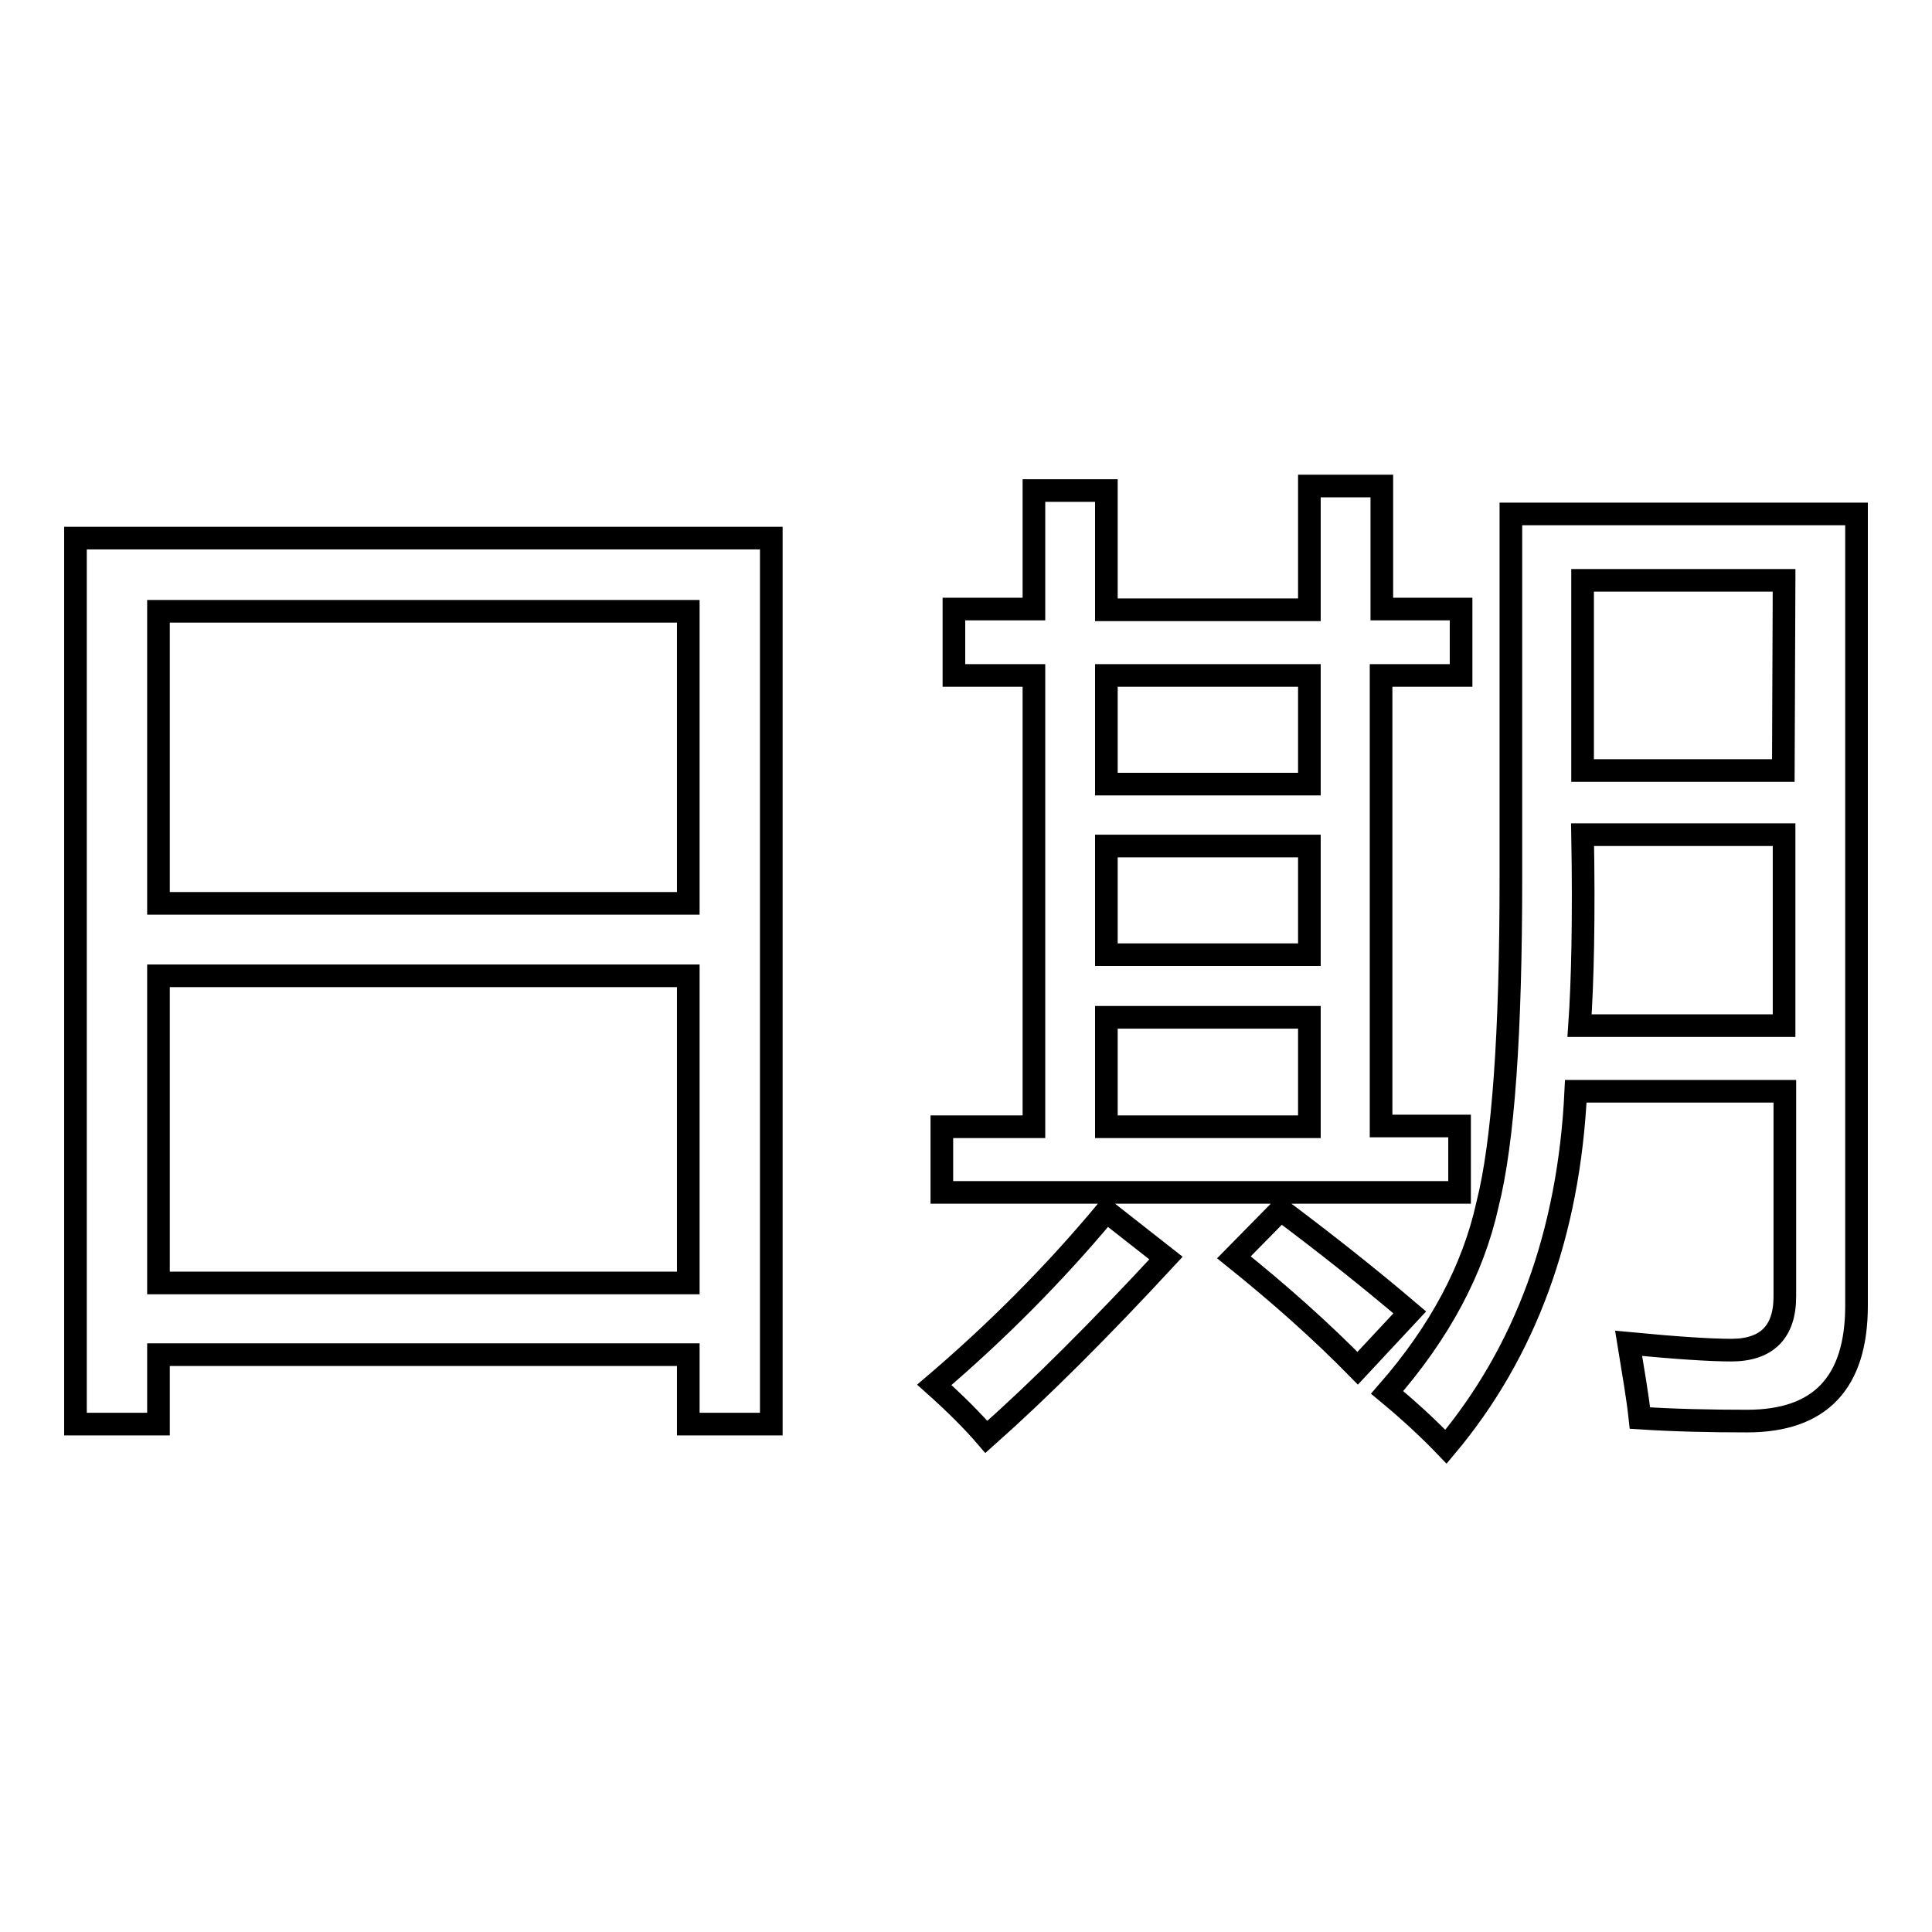
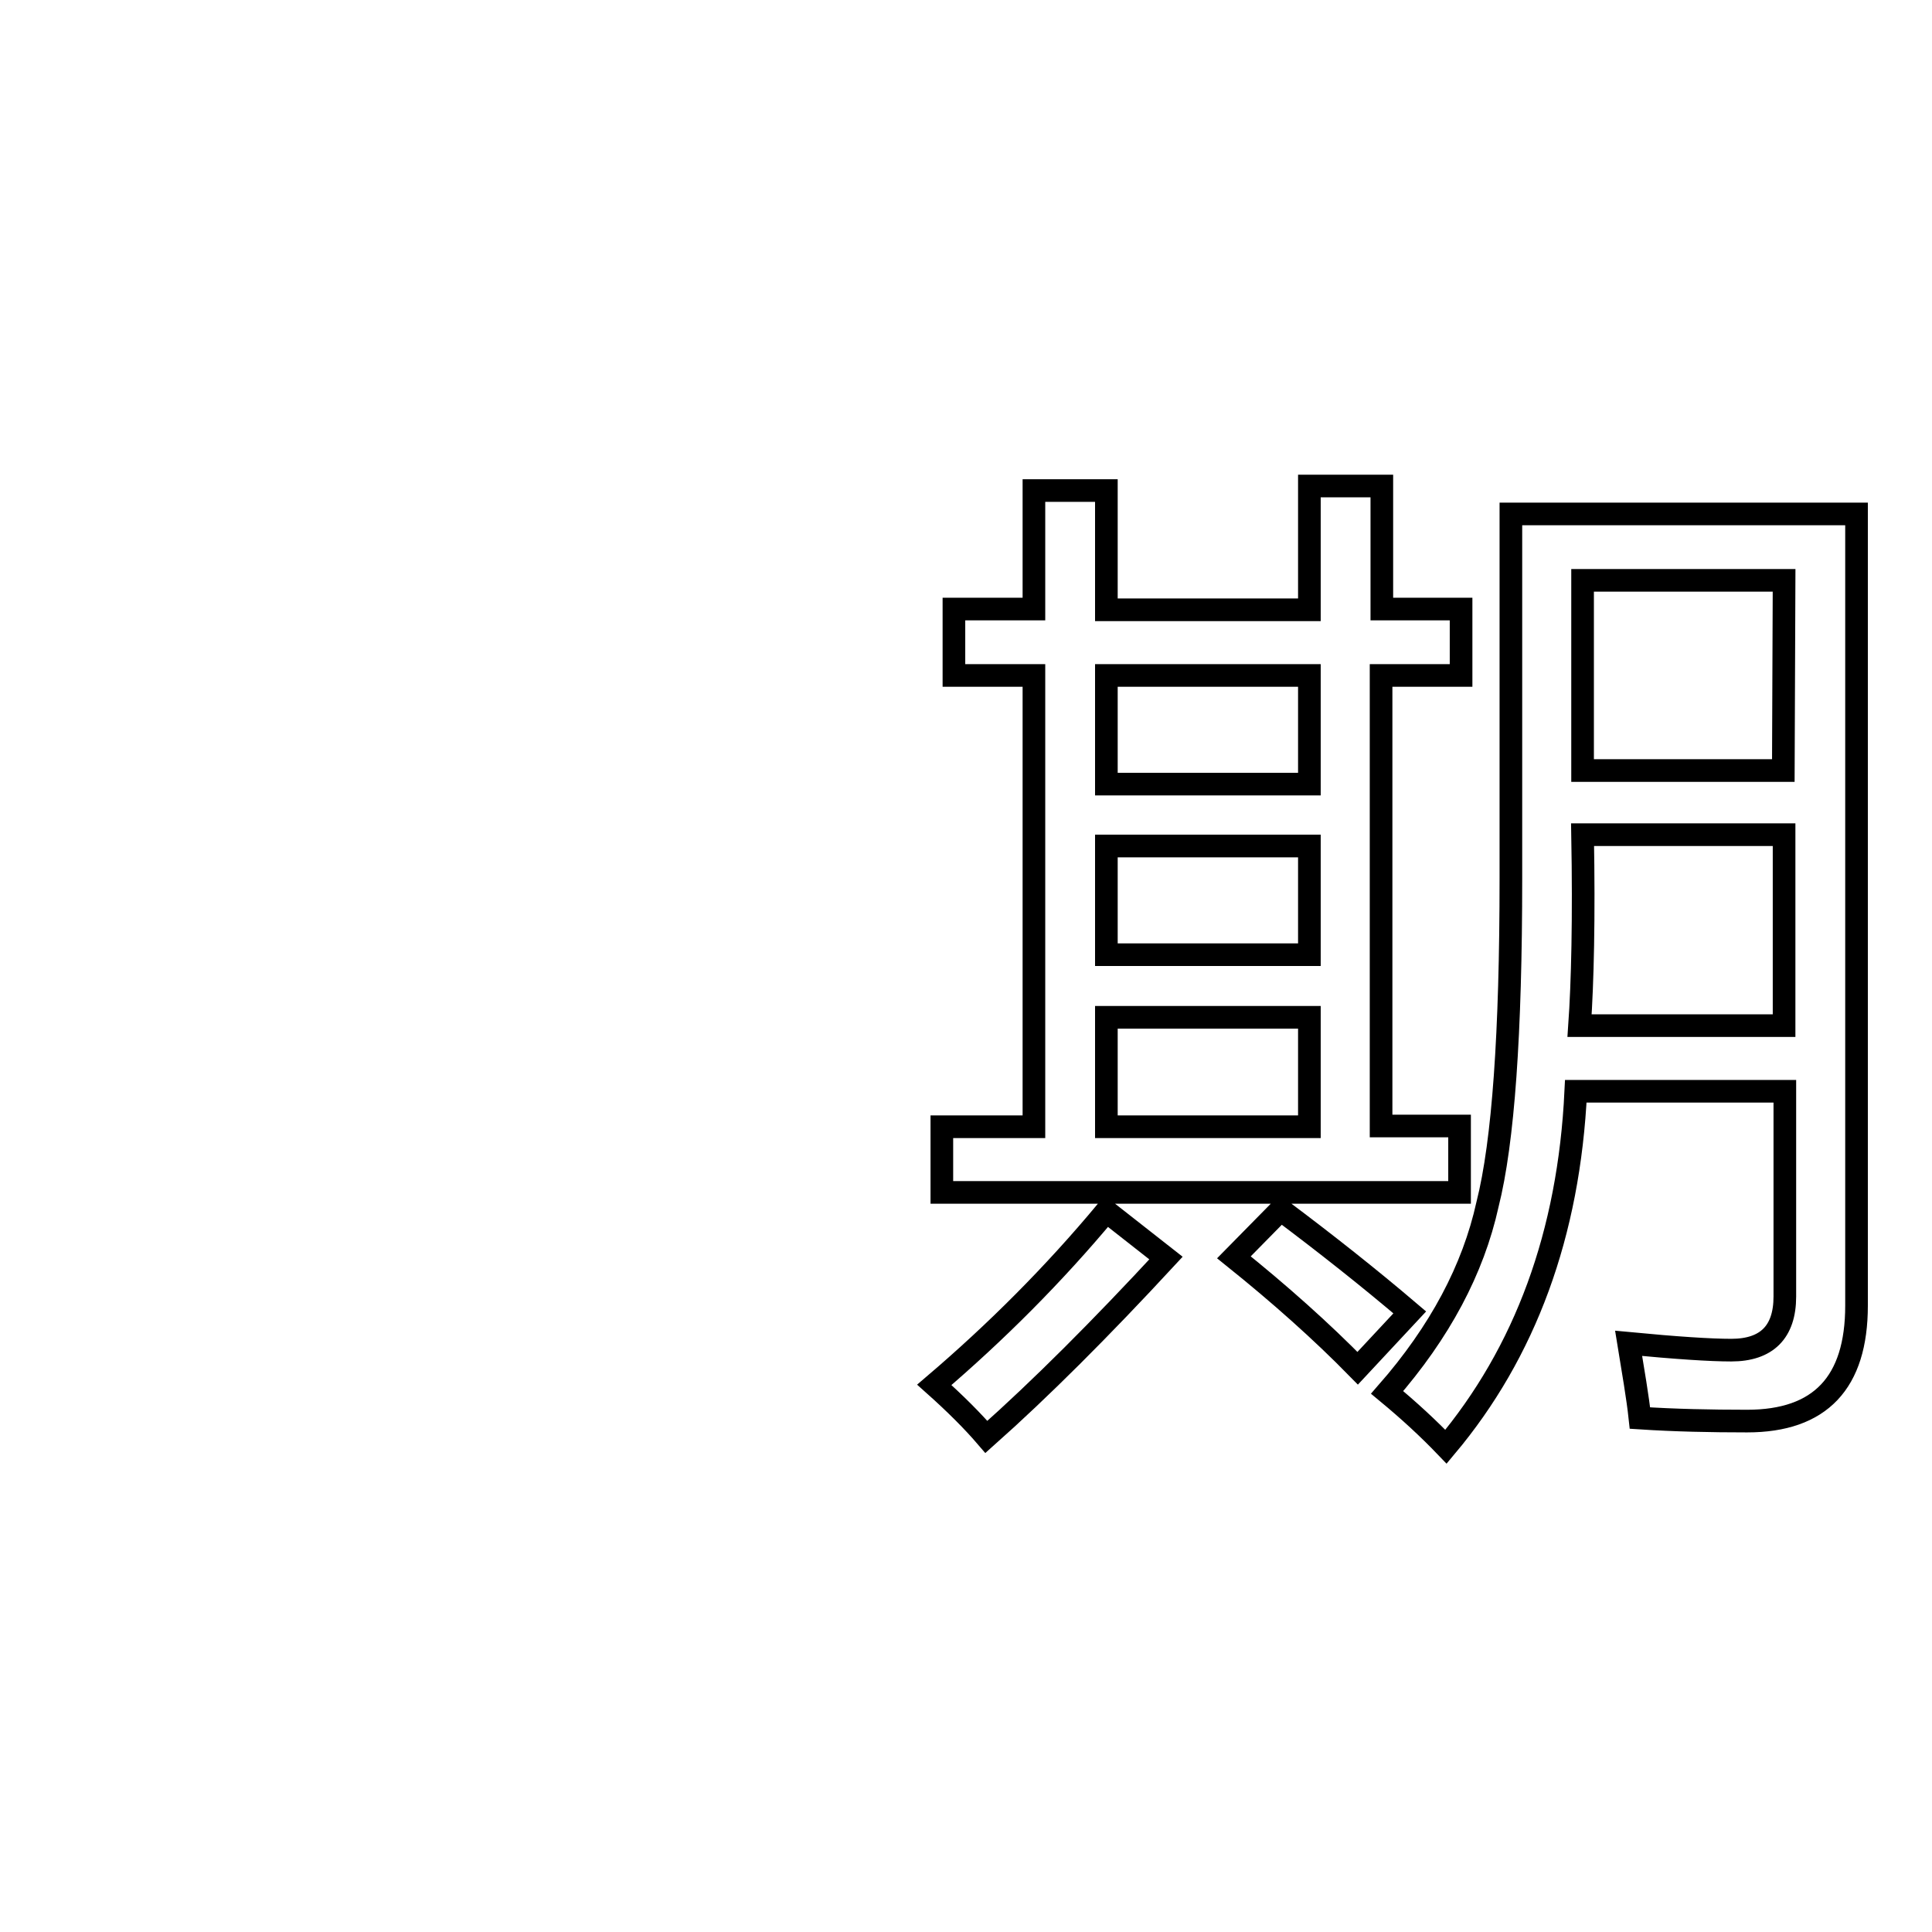
<svg xmlns="http://www.w3.org/2000/svg" version="1.1" x="0px" y="0px" viewBox="0 0 256 256" enable-background="new 0 0 256 256" xml:space="preserve">
  <g>
    <g>
-       <path stroke-width="3" fill-opacity="0" stroke="#000000" d="M10,71.3h92.2v117.4h-11v-9.2H21v9.2H10V71.3L10,71.3z M21,81v38.7h70.2V81H21z M21,129.3v40.7h70.2v-40.7H21z" />
      <path stroke-width="3" fill-opacity="0" stroke="#000000" d="M146.6,160.5l7.9,6.2c-8.7,9.4-16.6,17.3-23.8,23.7c-1.8-2.1-4.1-4.4-6.9-6.9C132,176.5,139.6,168.9,146.6,160.5z M124.8,149.3H137V89.5h-10.6v-8.8H137V65h9.6v15.8h26.9V64.4h9.6v16.3h10.5v8.8H183v59.7h10.4v8.8h-68.6V149.3z M146.6,103.9h26.9V89.5h-26.9V103.9z M146.6,126.5h26.9v-14.4h-26.9V126.5z M146.6,149.3h26.9v-14.5h-26.9V149.3z M163.5,166.6l6.2-6.3c6,4.5,11.7,9,17.1,13.6l-6.9,7.4C175.1,176.4,169.6,171.5,163.5,166.6z M200.2,68.1H246v104.9c0,10.2-4.8,15.3-14.5,15.3c-4.8,0-9.6-0.1-14.2-0.4c-0.3-2.8-0.9-6.2-1.5-9.9c6.3,0.6,10.8,0.9,13.6,0.9c4.7,0,7.1-2.4,7.1-7.1v-27.2h-27.7c-0.9,18.9-6.7,34.6-17.2,47.1c-2.3-2.4-4.9-4.8-7.8-7.2c7-8,11.4-16.3,13.3-24.9c2.1-8.3,3.1-22.7,3.1-43.2L200.2,68.1L200.2,68.1z M209.3,135.9h27.1v-25.3h-26.7C209.9,121.7,209.7,130.2,209.3,135.9z M236.4,76.9h-26.7v25.2h26.6L236.4,76.9L236.4,76.9z" />
    </g>
  </g>
</svg>